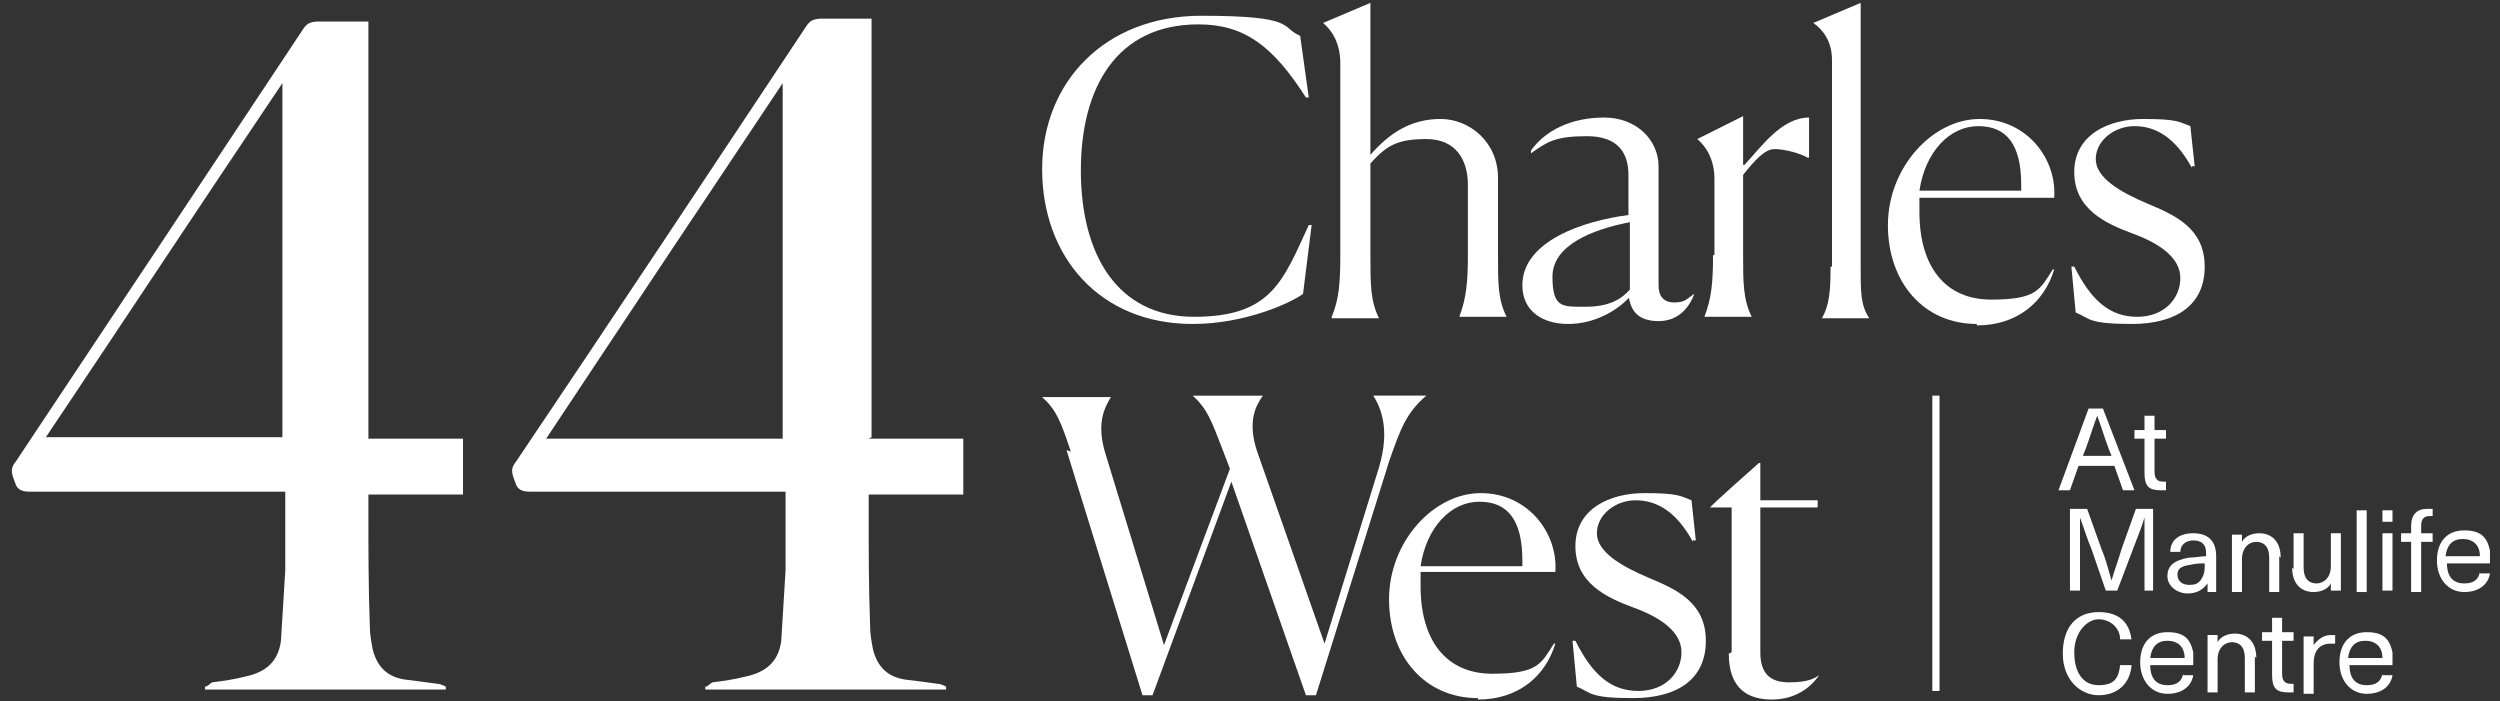
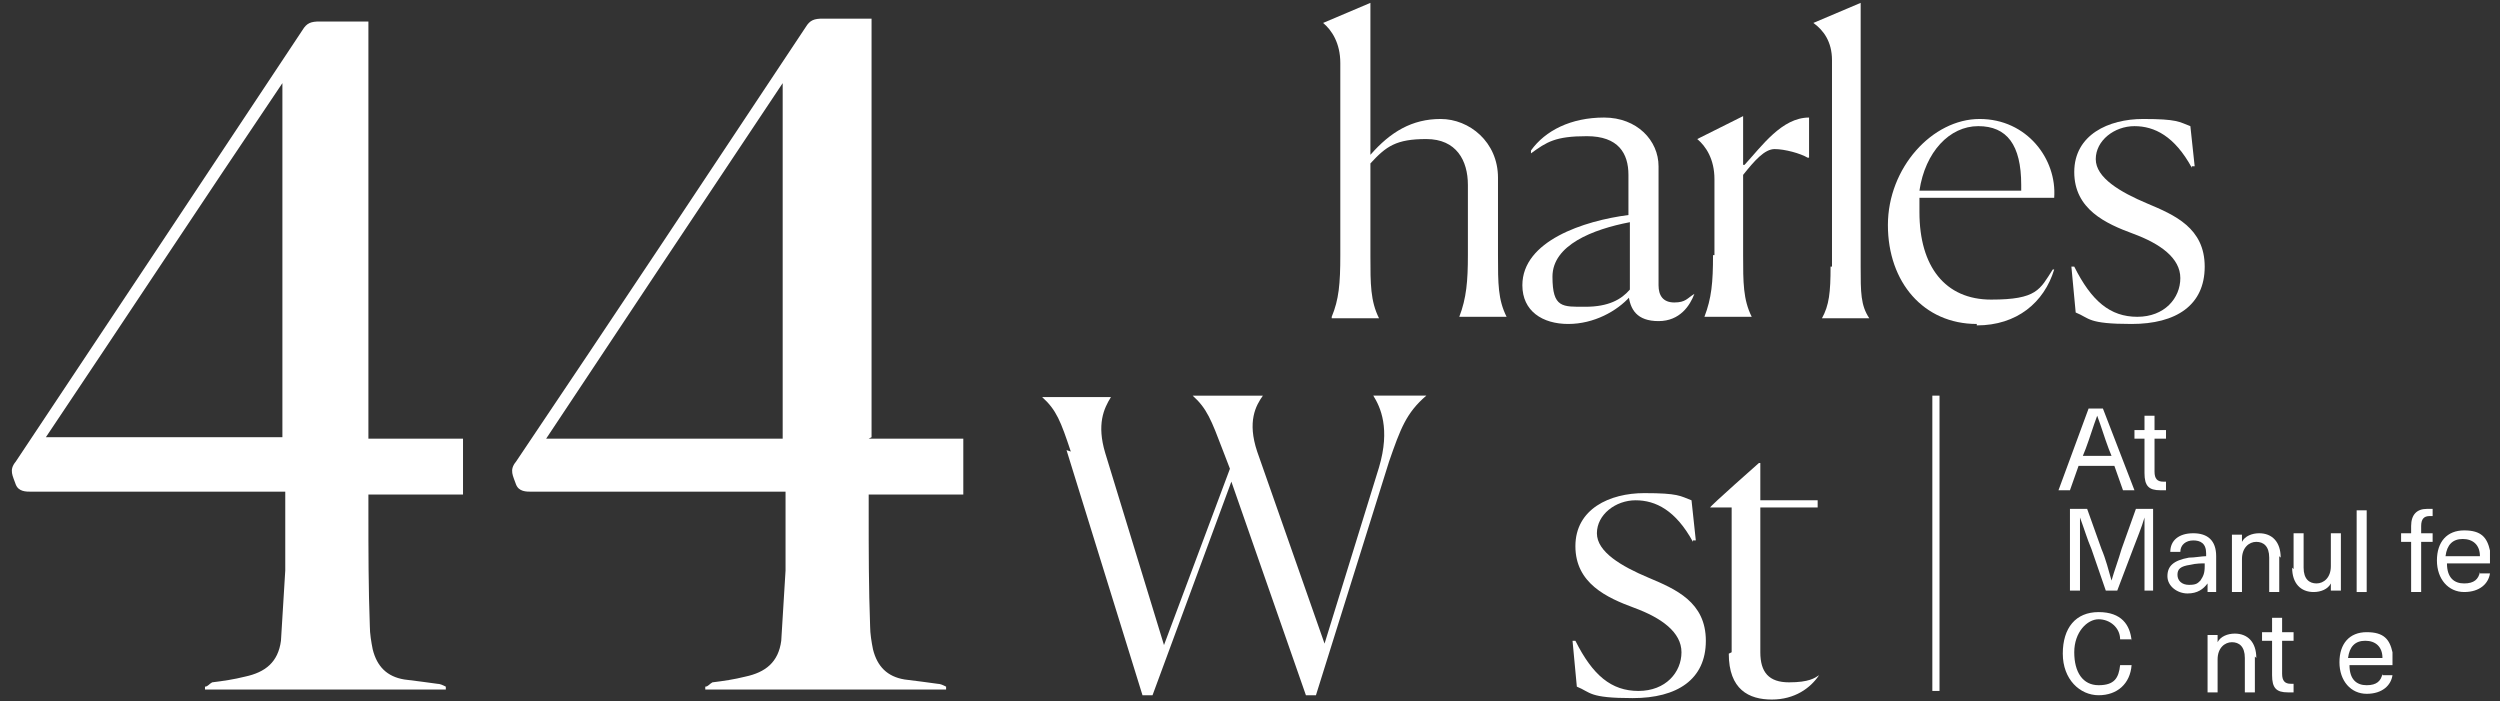
<svg xmlns="http://www.w3.org/2000/svg" id="Layer_1" data-name="Layer 1" version="1.1" viewBox="0 0 174.4 48.9">
  <rect x="0" y="0" width="174.4" height="48.9" fill="#333333" stroke="none" />
  <defs>
    <style>
      .cls-1 {
        fill: #fff;
        stroke-width: 0px;
      }
    </style>
  </defs>
  <path class="cls-1" d="M25.7,30.6h6.6v3.9h-6.6c0,.5,0,.9,0,1.3,0,2.6,0,5.2.1,7.9,0,.5.1,1.1.2,1.6.3,1.2,1,1.9,2.2,2.1.8.1,1.6.2,2.3.3.2,0,.4.1.6.2v.2H14.3s0-.1,0-.2c.2,0,.3-.2.5-.3.8-.1,1.5-.2,2.3-.4,1.4-.3,2.3-1,2.5-2.5.1-1.6.2-3.2.3-4.9,0-1.8,0-3.6,0-5.5-.4,0-.8,0-1.1,0-5.5,0-11,0-16.6,0-.4,0-.9,0-1.1-.5-.2-.6-.5-1,0-1.6C7.7,22.3,14.4,12.2,21.1,2.1c.3-.5.6-.6,1.2-.6,1.1,0,2.2,0,3.4,0v29.2ZM19.7,30.5V5.8C14.1,14.1,8.7,22.3,3.2,30.5h16.5Z" />
  <path class="cls-1" d="M60.6,30.6h6.6v3.9h-6.6c0,.5,0,.9,0,1.3,0,2.6,0,5.2.1,7.9,0,.5.1,1.1.2,1.6.3,1.2,1,1.9,2.2,2.1.8.1,1.6.2,2.3.3.2,0,.4.1.6.2v.2h-16.8s0-.1,0-.2c.2,0,.3-.2.5-.3.8-.1,1.5-.2,2.3-.4,1.4-.3,2.3-1,2.5-2.5.1-1.6.2-3.2.3-4.9,0-1.8,0-3.6,0-5.5-.4,0-.8,0-1.1,0-5.5,0-11,0-16.6,0-.4,0-.9,0-1.1-.5-.2-.6-.5-1,0-1.6,6.8-10.1,13.5-20.2,20.2-30.3.3-.5.6-.6,1.2-.6,1.1,0,2.2,0,3.4,0v29.2ZM54.6,30.5V5.8c-5.6,8.4-11,16.5-16.5,24.8h16.5Z" />
-   <path class="cls-1" d="M83.2,22.6c-6.5,0-10.5-4.7-10.5-10.8s4.4-10.7,11.1-10.7,5.5.8,6.9,1.4l.6,4.3h-.2c-2.3-3.6-4.3-5.1-7.5-5.1-5.7,0-8.2,4.4-8.2,10.2s2.5,10.2,7.9,10.2,6.2-2.5,8-6.4h.2c0,0-.6,4.8-.6,4.8-.8.6-4,2.1-7.7,2.1" />
  <path class="cls-1" d="M92.9,22.1c.5-1.2.6-2.3.6-4.3V4.4c0-1.4-.6-2.3-1.2-2.8h0c0,0,3.3-1.4,3.3-1.4v10.6c1.4-1.6,2.9-2.5,4.9-2.5s4,1.6,4,4.1v5.4c0,2,0,3.1.6,4.3h0c0,0-3.3,0-3.3,0h0c.5-1.3.6-2.5.6-4.3v-4.9c0-1.7-.8-3.2-2.9-3.2s-2.8.5-3.9,1.7v6.5c0,1.9,0,3.1.6,4.3h0c0,0-3.3,0-3.3,0h0Z" />
  <path class="cls-1" d="M113.7,20.7c-.9,1-2.5,1.9-4.3,1.9s-3.2-.9-3.2-2.7c0-3.1,4.3-4.5,7.4-4.9v-2.8c0-1.5-.7-2.7-2.9-2.7s-2.8.4-3.9,1.2v-.2c1-1.4,2.8-2.3,5.1-2.3s3.8,1.6,3.8,3.4v8.3c0,.7.3,1.2,1.1,1.2s.9-.3,1.4-.6h0c-.3.8-1,1.9-2.5,1.9s-2-.8-2.1-1.9M113.7,20.2v-4.7c-2.6.5-5.4,1.6-5.4,3.8s.7,2.1,2.3,2.1,2.5-.5,3.1-1.2" />
  <path class="cls-1" d="M119.6,17.8v-5.3c0-1.4-.6-2.3-1.2-2.8h0c0,0,3.2-1.6,3.2-1.6v3.4h.1c1.2-1.3,2.6-3.3,4.5-3.3v2.8h-.1c-.5-.3-1.6-.6-2.3-.6s-1.4.8-2.2,1.8v5.6c0,1.9,0,3.1.6,4.3h0c0,0-3.3,0-3.3,0h0c.5-1.3.6-2.4.6-4.3" />
  <path class="cls-1" d="M127.8,18.6V4.2c0-1.3-.6-2.1-1.3-2.6h0c0,0,3.3-1.4,3.3-1.4v18.4c0,1.8,0,2.7.6,3.6h0c0,0-3.3,0-3.3,0h0c.5-.9.6-1.8.6-3.6" />
  <path class="cls-1" d="M137.9,22.6c-3.7,0-6.2-2.9-6.2-6.9s3.1-7.4,6.4-7.4,5.4,2.8,5.2,5.5h-9.4c0,.1,0,.3,0,.5v.5c0,3.8,1.8,6.1,5,6.1s3.4-.7,4.3-2.1h.1c-.7,2.3-2.6,3.9-5.4,3.9M133.9,13.3h7.1v-.4c0-2.8-1-4.1-3-4.1s-3.7,1.8-4.1,4.5" />
  <path class="cls-1" d="M152.9,11.7c-1.2-2.2-2.6-2.9-4-2.9s-2.7,1-2.7,2.3,1.7,2.3,3.6,3.1c1.9.8,4,1.7,4,4.4s-2,4-5.1,4-2.9-.4-3.9-.8l-.3-3.2h.2c1.2,2.4,2.5,3.5,4.4,3.5s3-1.3,3-2.7-1.4-2.4-3.3-3.1c-1.9-.7-4.1-1.7-4.1-4.3s2.4-3.7,4.8-3.7,2.5.2,3.3.5l.3,2.8h-.2Z" />
  <path class="cls-1" d="M74.7,31.5c-.7-2.1-1-2.9-2-3.8h0c0,0,4.8,0,4.8,0h0c-.5.8-1,1.9-.4,3.9l4.1,13.4,4.6-12.3-.5-1.3c-.8-2.1-1.1-2.9-2.1-3.8h0c0,0,4.9,0,4.9,0h0c-.5.7-1.1,1.8-.4,3.9l4.7,13.4,3.8-12.3c.8-2.7.1-4.2-.4-5h0c0,0,3.7,0,3.7,0h0c-1.4,1.2-1.8,2.3-2.6,4.6l-5.1,16.3h-.7l-5.2-14.9-5.5,14.9h-.7l-5.3-17.1Z" />
-   <path class="cls-1" d="M103.1,48.7c-3.7,0-6.2-2.9-6.2-6.9s3.1-7.4,6.4-7.4,5.4,2.8,5.2,5.5h-9.4c0,.1,0,.3,0,.5v.5c0,3.8,1.8,6.1,5,6.1s3.4-.7,4.3-2.1h.1c-.7,2.3-2.6,3.9-5.4,3.9M99.1,39.5h7.1v-.4c0-2.8-1-4.1-3-4.1s-3.7,1.8-4.1,4.5" />
  <path class="cls-1" d="M118.1,37.8c-1.2-2.2-2.6-2.9-4-2.9s-2.7,1-2.7,2.3,1.7,2.3,3.6,3.1c1.9.8,4,1.7,4,4.4s-2,4-5.1,4-2.9-.4-3.9-.8l-.3-3.2h.2c1.2,2.4,2.5,3.5,4.4,3.5s3-1.3,3-2.7-1.4-2.4-3.3-3.1c-1.9-.7-4.1-1.7-4.1-4.3s2.4-3.7,4.8-3.7,2.5.2,3.3.5l.3,2.8h-.2Z" />
  <path class="cls-1" d="M120.8,45.5v-10.1h-1.5c0-.1,3.4-3.1,3.4-3.1h.1v2.6h4v.5h-4v10.1c0,1.4.6,2.1,2,2.1s1.8-.3,2.1-.5h0c-.6.9-1.7,1.7-3.3,1.7s-3-.7-3-3.2" />
  <path class="cls-1" d="M145,32.5l-.6,1.7h-.8l2.1-5.7h1l2.2,5.7h-.8l-.6-1.7h-2.5ZM147.1,31.3c-.3-.8-.5-1.5-.8-2.3h0c-.3.8-.5,1.5-.8,2.3l-.2.5h2l-.2-.5Z" />
  <path class="cls-1" d="M151.1,33.6v.6c-.1,0-.3,0-.4,0-.8,0-1.1-.3-1.1-1.2v-2.4h-.7v-.6h.7v-1h.7v1h.8v.6h-.8v2.3c0,.5.2.7.6.7s.2,0,.3,0" />
  <path class="cls-1" d="M149.6,41.2v-2.9c0-.7,0-1.4,0-2.2h0c-.2.7-.5,1.4-.8,2.2l-1.1,2.9h-.8l-1-2.9c-.3-.7-.5-1.4-.8-2.2h0c0,.7,0,1.4,0,2.2v2.9h-.7v-5.7h1.2l1,2.8c.3.7.5,1.5.7,2.2h0c.2-.7.5-1.5.7-2.2l1-2.8h1.2v5.7h-.7Z" />
  <path class="cls-1" d="M154.6,38.7v1.6c0,.4,0,.8,0,1h-.6c0-.2,0-.4,0-.6h0c-.3.4-.7.7-1.4.7s-1.4-.5-1.4-1.2.4-1.1,1.5-1.3c.4,0,.9-.1,1.2-.1v-.2c0-.7-.4-.9-.9-.9s-.9.3-.9.8h-.7c0-.8.6-1.3,1.6-1.3s1.6.5,1.6,1.6M153.9,39.3c-.3,0-.7,0-1.1.1-.7.1-.9.3-.9.7s.3.7.8.7.6-.1.8-.3c.2-.3.3-.5.3-1v-.2Z" />
  <path class="cls-1" d="M159,38.8v2.5h-.7v-2.4c0-.8-.4-1.1-.9-1.1s-1,.4-1,1.2v2.3h-.7v-4h.7v.5h0c.2-.4.7-.6,1.2-.6.9,0,1.5.6,1.5,1.7" />
  <path class="cls-1" d="M160,39.7v-2.5h.7v2.4c0,.8.4,1.1.9,1.1s1-.4,1-1.2v-2.3h.7v4h-.7v-.5h0c-.2.4-.7.6-1.2.6-.9,0-1.5-.6-1.5-1.7" />
  <rect class="cls-1" x="164.4" y="35.6" width=".7" height="5.7" />
-   <path class="cls-1" d="M166.2,35.6h.7v.8h-.7v-.8ZM166.2,37.2h.7v4h-.7v-4Z" />
  <path class="cls-1" d="M168.9,36.8v.4h.8v.6h-.8v3.5h-.7v-3.5h-.7v-.6h.7v-.5c0-.8.4-1.2,1.1-1.2s.3,0,.4,0v.5s-.1,0-.2,0c-.4,0-.6.2-.6.7" />
  <path class="cls-1" d="M173,40h.7c-.1.7-.7,1.3-1.8,1.3s-1.9-.9-1.9-2.2.7-2.1,1.9-2.1,1.6.5,1.8,1.4c0,.2,0,.5,0,.9h-3c0,1,.5,1.4,1.2,1.4s1-.3,1.1-.8M170.7,38.8h2.3c0-.8-.5-1.2-1.2-1.2s-1.1.4-1.2,1.2" />
  <path class="cls-1" d="M148.7,44.6h-.8c0-.8-.7-1.4-1.5-1.4s-1.7.9-1.7,2.3.6,2.3,1.7,2.3,1.4-.5,1.5-1.4h.8c-.1,1.3-1,2.1-2.3,2.1s-2.5-1.1-2.5-2.9.9-2.9,2.5-2.9,2.2.9,2.3,2" />
-   <path class="cls-1" d="M152.3,47.1h.7c-.1.7-.7,1.3-1.8,1.3s-1.9-.9-1.9-2.2.7-2.1,1.9-2.1,1.6.5,1.8,1.4c0,.2,0,.5,0,.9h-3c0,1,.5,1.4,1.2,1.4s1-.3,1.1-.8M150.1,45.9h2.3c0-.8-.5-1.2-1.2-1.2s-1.1.4-1.2,1.2" />
  <path class="cls-1" d="M157.3,45.8v2.5h-.7v-2.4c0-.8-.4-1.1-.9-1.1s-1,.4-1,1.2v2.3h-.7v-4h.7v.5h0c.2-.4.7-.6,1.2-.6.9,0,1.5.6,1.5,1.7" />
  <path class="cls-1" d="M160,47.7v.6c-.1,0-.3,0-.4,0-.8,0-1.1-.3-1.1-1.2v-2.4h-.7v-.6h.7v-1h.7v1h.8v.6h-.8v2.3c0,.5.2.7.6.7s.2,0,.3,0" />
-   <path class="cls-1" d="M162.9,44.3v.6c0,0-.2,0-.3,0-.8,0-1.2.5-1.2,1.4v2.1h-.7v-4h.7v.6h0c.3-.4.7-.7,1.2-.7s.2,0,.3,0" />
  <path class="cls-1" d="M166.2,47.1h.7c-.1.7-.7,1.3-1.8,1.3s-1.9-.9-1.9-2.2.7-2.1,1.9-2.1,1.6.5,1.8,1.4c0,.2,0,.5,0,.9h-3c0,1,.5,1.4,1.2,1.4s1-.3,1.1-.8M163.9,45.9h2.3c0-.8-.5-1.2-1.2-1.2s-1.1.4-1.2,1.2" />
  <rect class="cls-1" x="134.8" y="27.6" width=".5" height="20.6" />
</svg>